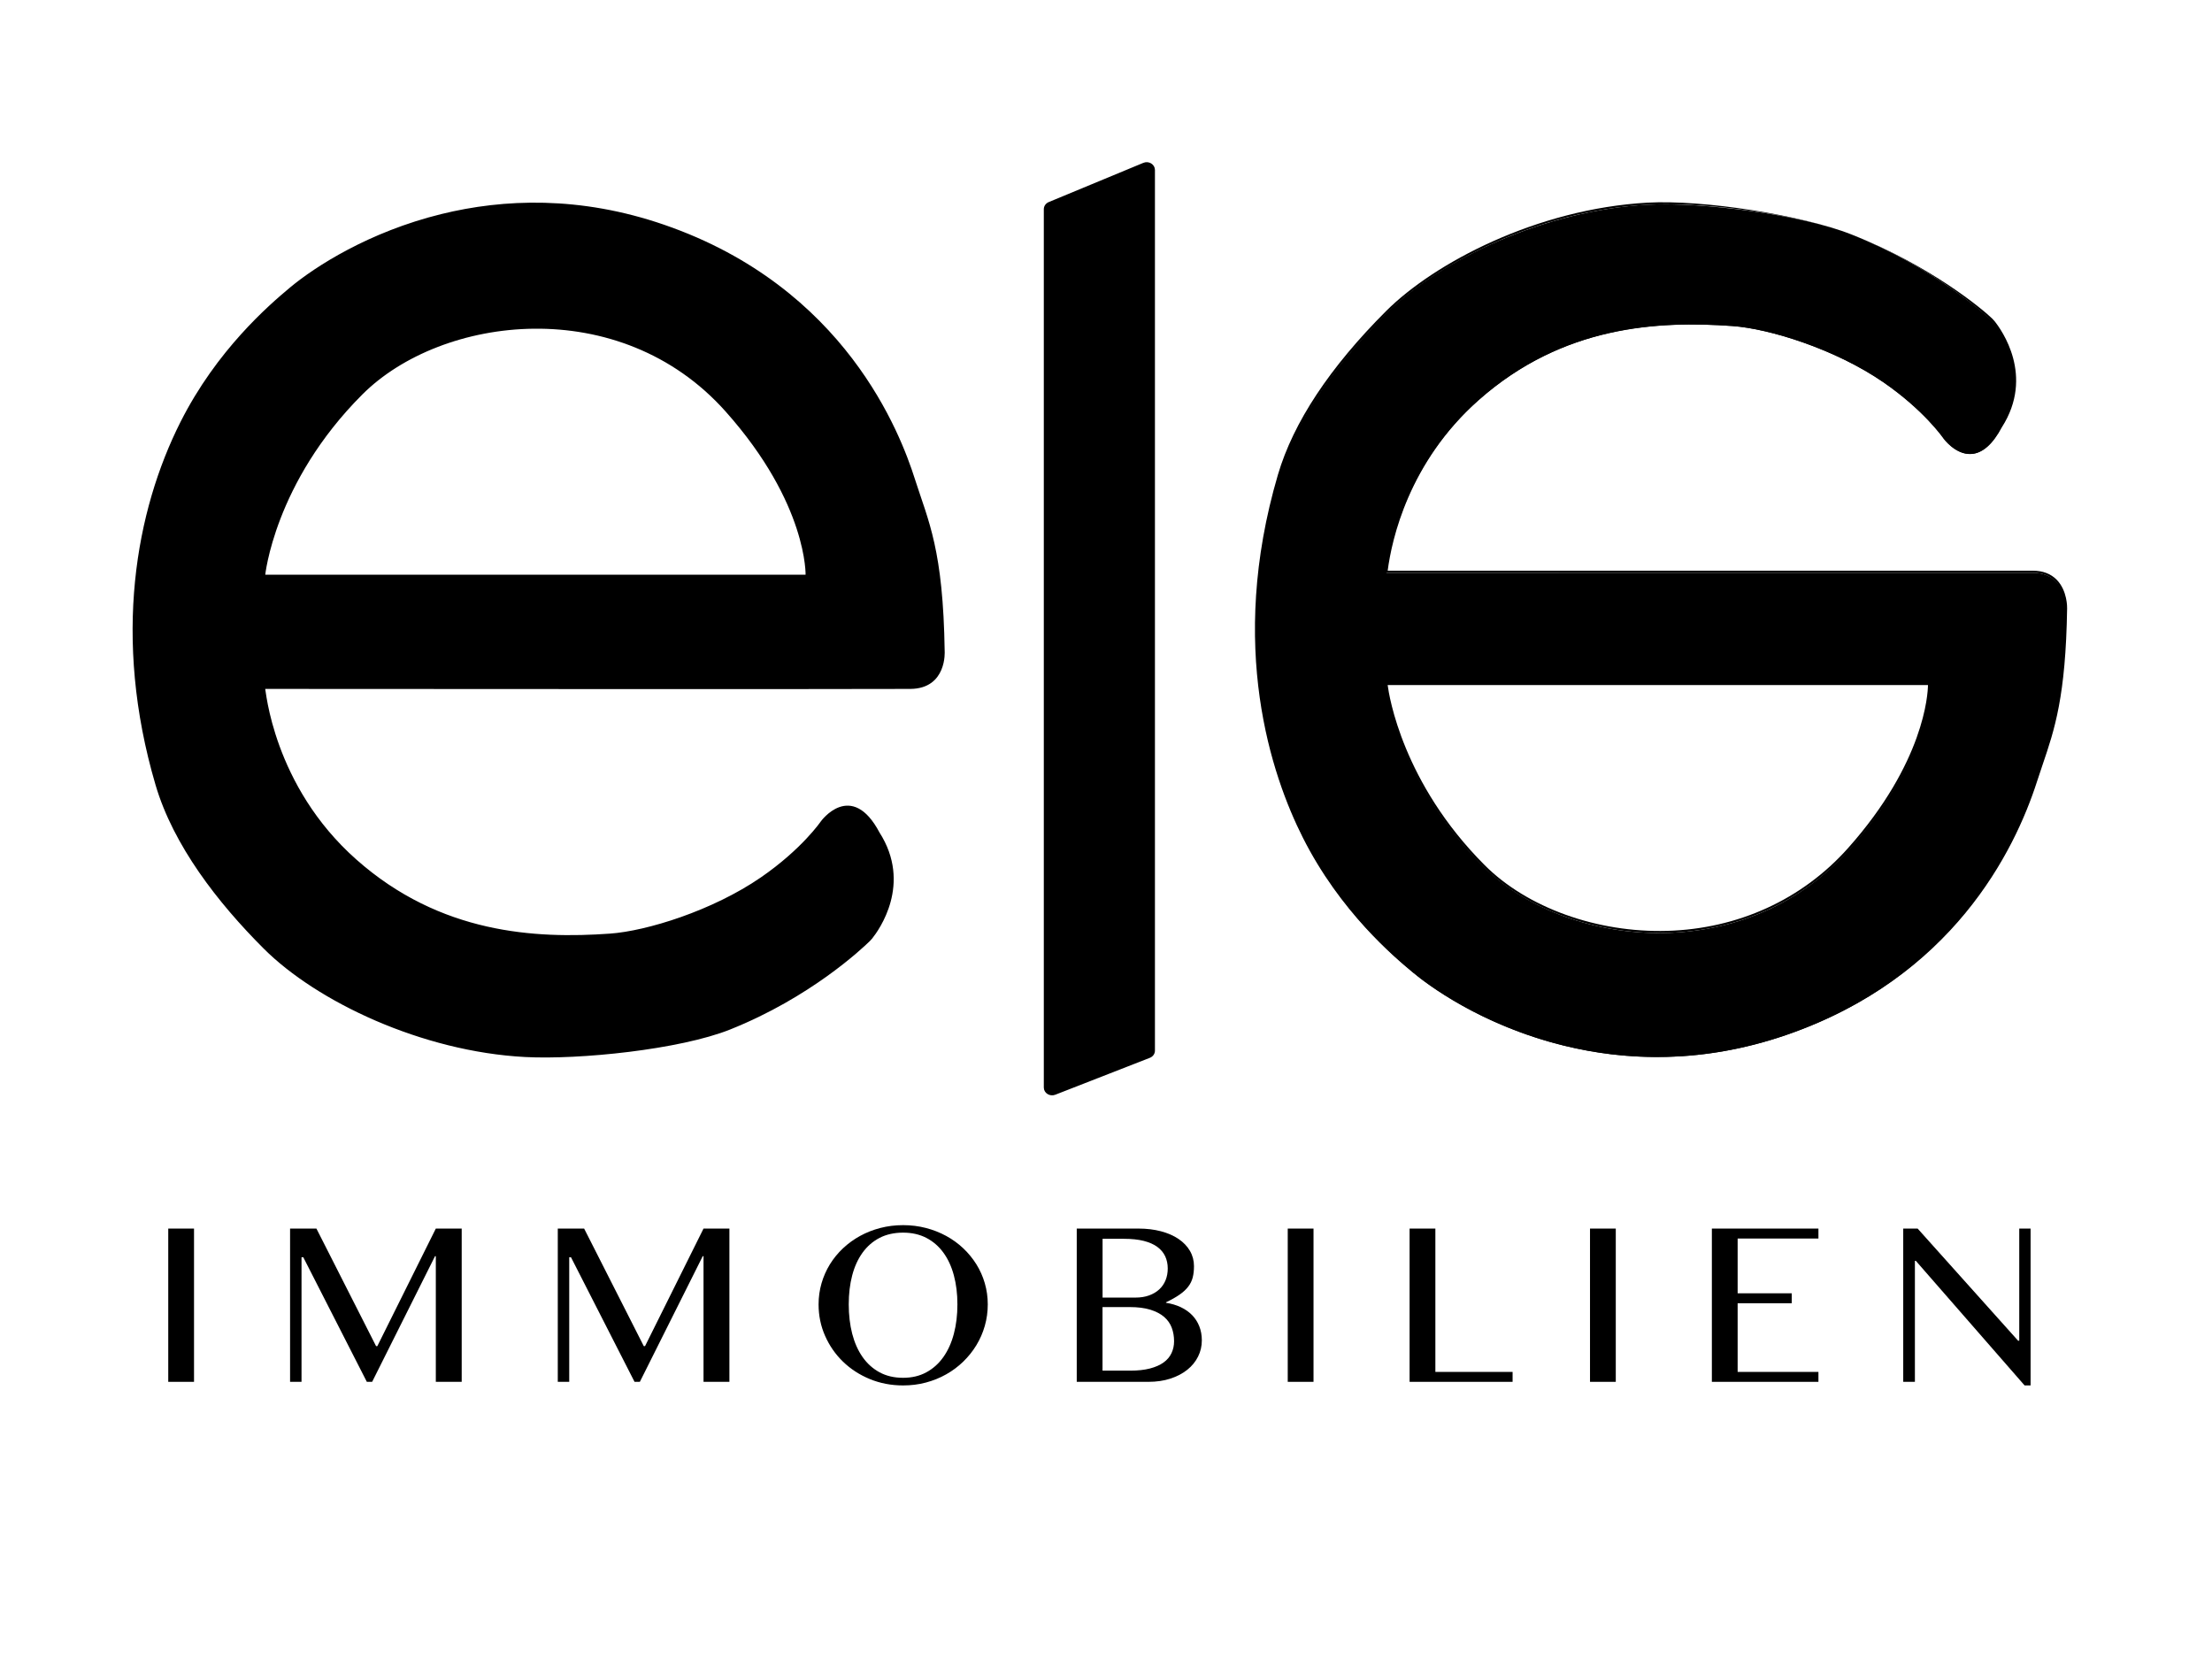
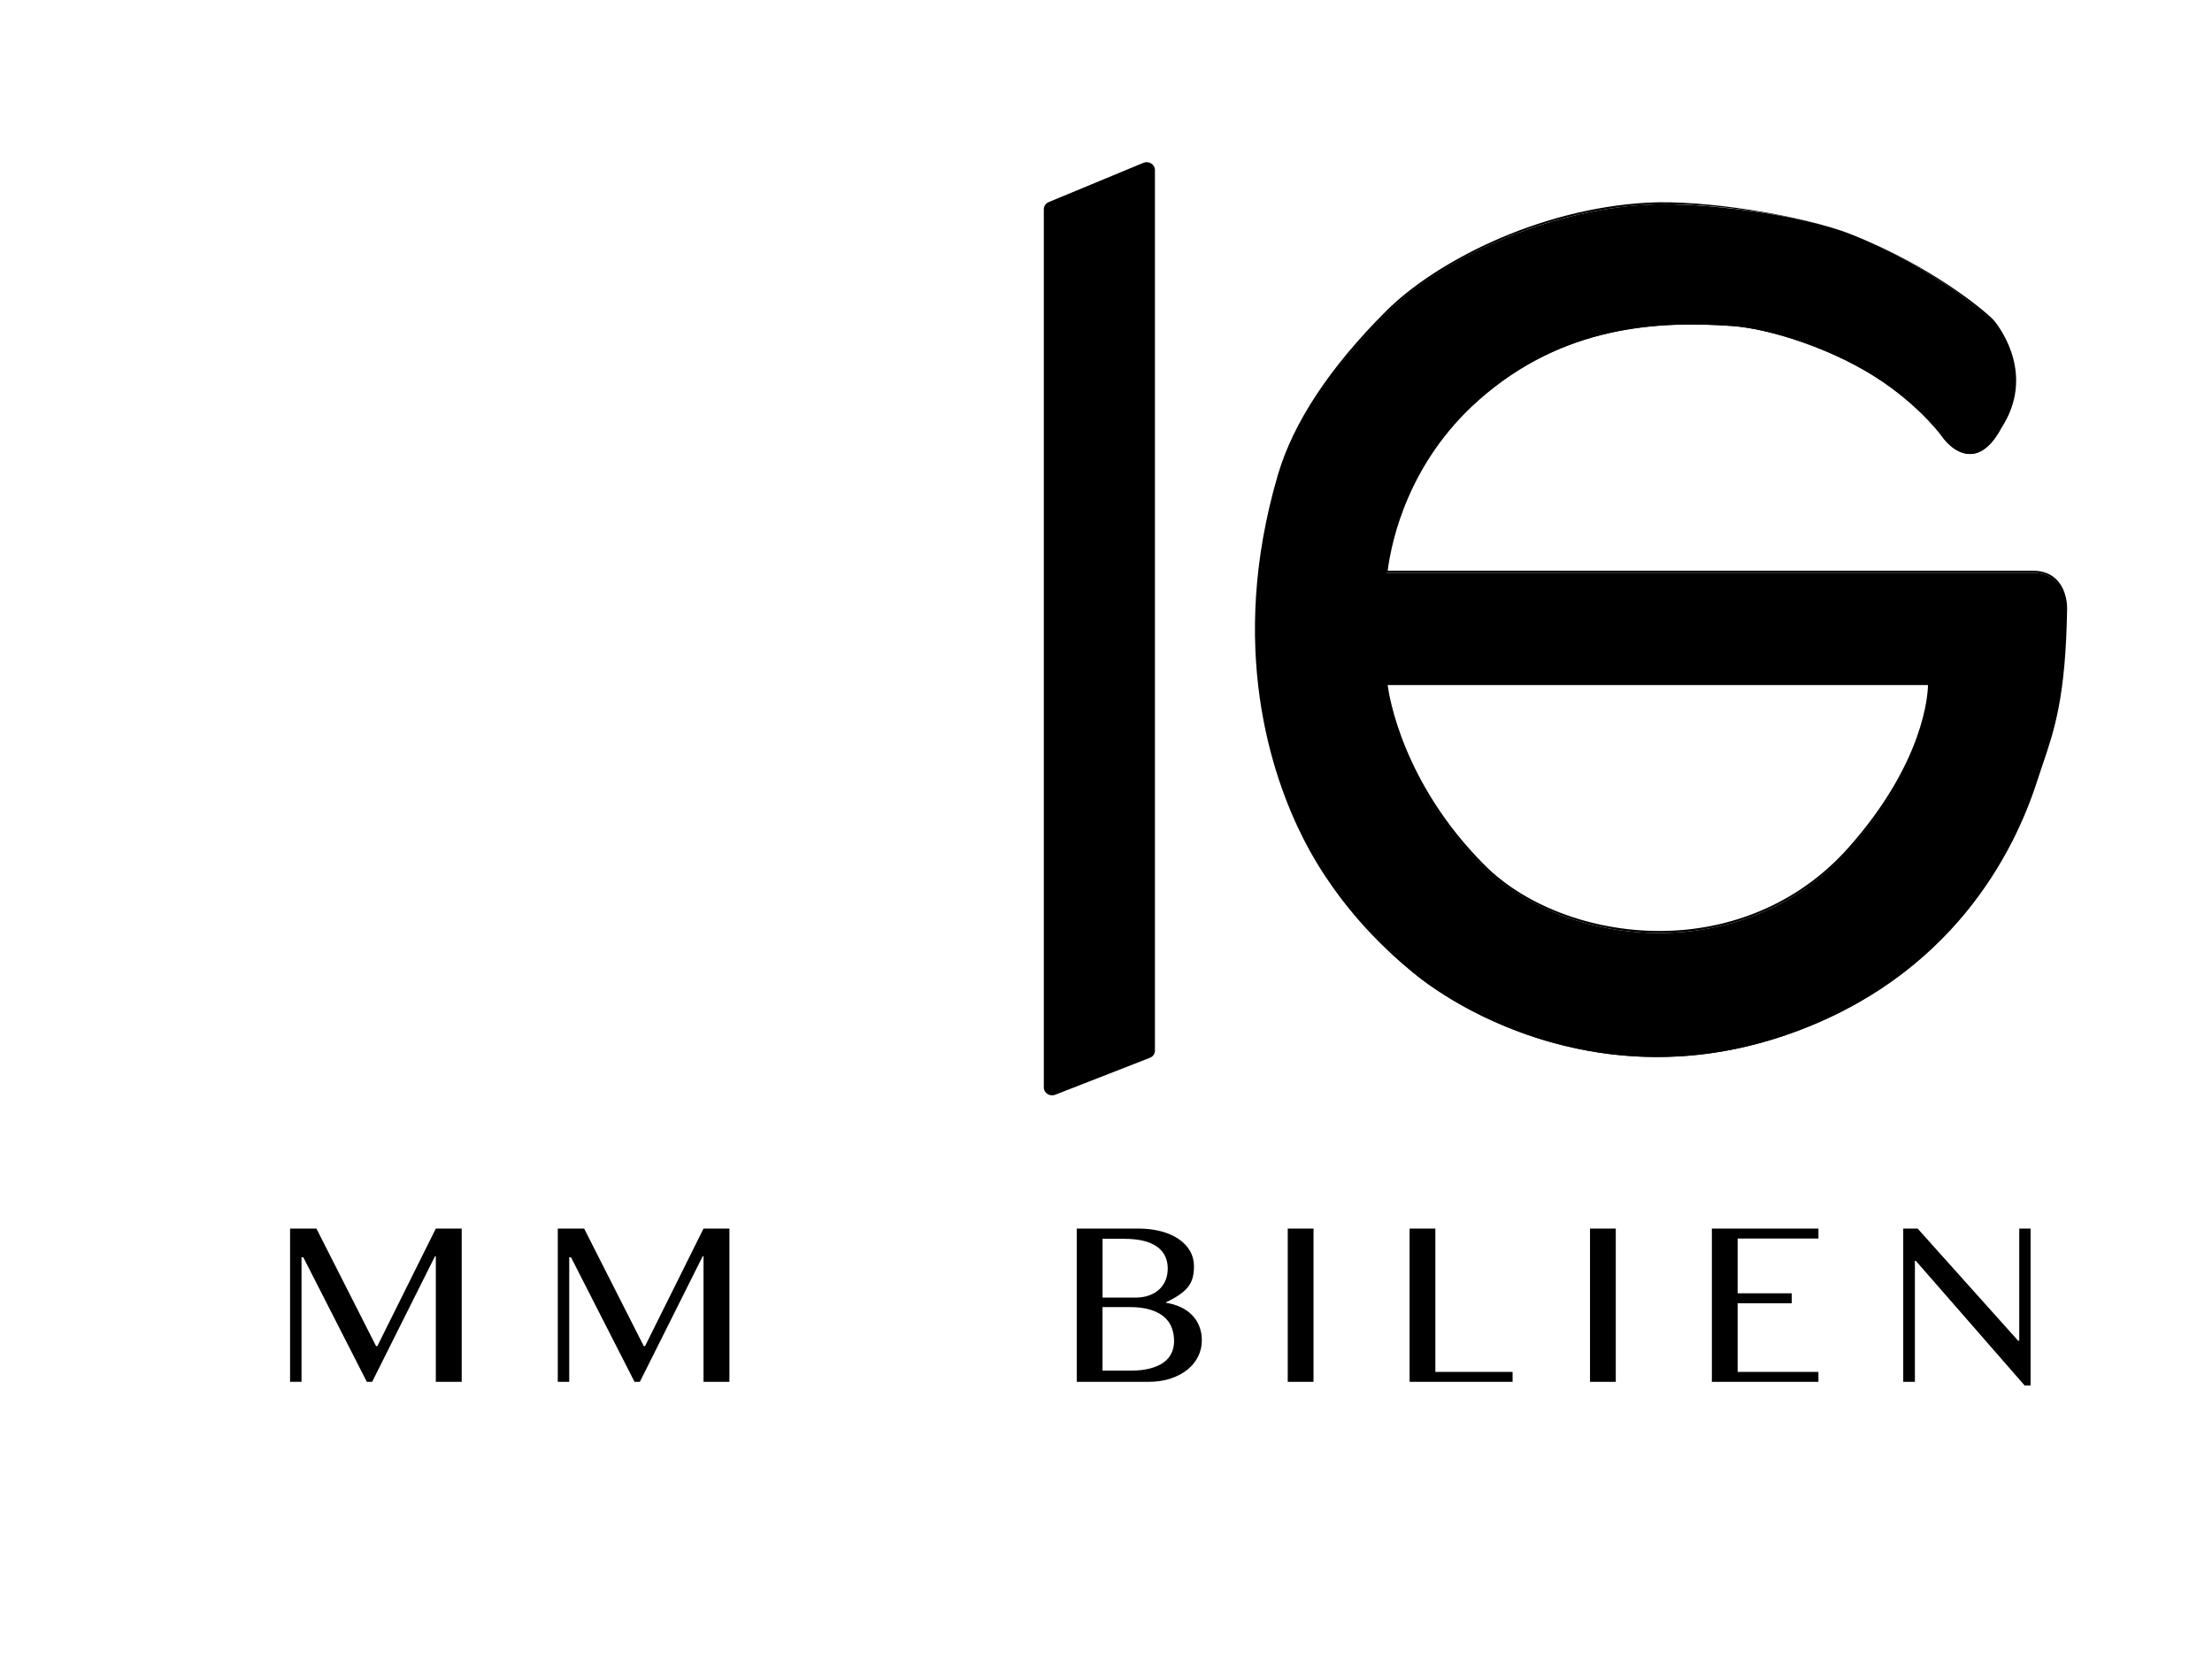
<svg xmlns="http://www.w3.org/2000/svg" id="Ebene_2" data-name="Ebene 2" viewBox="0 0 800 600">
  <path d="M378.01,75.65v317.68c0,1.65,1.82,2.77,3.46,2.13l34.2-13.35c.93-.36,1.53-1.2,1.53-2.13V61.47c0-1.68-1.86-2.8-3.51-2.11l-34.2,14.18c-.9.37-1.48,1.2-1.48,2.11Z" fill="#000" stroke="#000" stroke-miterlimit="10" />
-   <path d="M330.45,173.12c-5.08-15.81-24.84-68.88-90.34-91.47-30.35-10.47-57.91-9.41-80.44-3.86-26.08,6.42-45.41,18.88-54.5,26.45-7.63,6.36-26.51,22.61-39.61,48.64-16,31.79-24.63,77.6-8.94,130.91,6.41,21.79,22.4,42.42,39.04,59.04,19.14,19.12,57.09,37.13,94.26,39.08,19.62,1.03,55.86-2.69,73.96-9.91,28.94-11.54,47.65-29.17,50.48-31.95.28-.27.53-.55.77-.85,2.39-2.98,14.39-19.52,2.64-37.91-9.97-18.85-20.64-3.95-20.64-3.95,0,0-6.84,10.03-21.75,20.3-17.54,12.07-41.44,19.45-54.75,20.39-27.01,1.92-61.53.1-91.98-26.87-30.33-26.85-32.94-61.97-33.15-62.38,0,0,218.47.14,233.76,0,12.91-.11,12.02-13.25,12.02-13.25-.56-36.7-5.76-46.6-10.84-62.41ZM291.73,208.22H95.51s3.23-33.75,35.25-65.8c28.8-28.82,93.49-37.01,131.96,6.17,29.95,33.62,29.01,59.63,29.01,59.63Z" fill="#000" stroke="#000" stroke-miterlimit="10" stroke-width=".75" />
  <g>
    <path d="M747.22,220.41s.38-13.26-12.03-13.26c-15.29,0-233.75.01-233.75.01.2-.41,2.82-35.53,33.15-62.38,30.46-26.97,64.97-28.79,91.98-26.87,13.31.95,37.21,8.32,54.75,20.39,14.92,10.27,21.75,20.3,21.75,20.3,0,0,10.67,14.9,20.64-3.95,11.75-18.39-.25-34.93-2.64-37.91-.24-.3-.5-.58-.77-.85-2.83-2.77-21.76-19.55-50.7-31.09-18.1-7.22-54.11-11.8-73.74-10.77-37.17,1.95-75.12,19.96-94.26,39.08-16.64,16.62-32.63,37.25-39.04,59.04-15.69,53.3-7.06,99.12,8.94,130.91,13.11,26.03,31.99,42.29,39.61,48.64,9.09,7.57,28.42,20.03,54.5,26.45,22.53,5.55,50.09,6.6,80.44-3.86,65.5-22.58,85.26-75.66,90.34-91.47,5.08-15.81,10.28-25.71,10.84-62.41ZM668.65,307.35c-38.47,43.19-103.16,35-131.96,6.17-32.02-32.04-35.25-65.8-35.25-65.8h196.22s.94,26.01-29.01,59.63Z" fill="#000" stroke-width="0" />
    <path d="M599.3,382.3c-11.27,0-22.55-1.38-33.79-4.15-30.06-7.4-49.43-22.17-54.65-26.53-6.46-5.38-26.11-21.76-39.71-48.76-11.21-22.27-27.29-68.92-8.97-131.18,5.56-18.89,18.73-38.81,39.14-59.2,17.42-17.4,54.43-36.95,94.51-39.19,20.12-1.12,55.92,4.49,73.76,11.52,28.76,11.33,47.55,27.11,50.96,30.45.29.29.56.58.8.88,2.53,3.15,14.52,19.8,2.67,38.35-3.25,6.15-6.96,9.42-11.01,9.69-5.82.4-10.07-5.48-10.25-5.73-.07-.11-6.99-10.1-21.66-20.21-17.31-11.92-41.03-19.37-54.56-20.33-26.49-1.88-60.85-.54-91.71,26.78-25.39,22.48-31.49,50.55-32.94,61.58,0,.05-.01.1-.02.14,10.81,0,218.43-.01,233.32-.01,3.63,0,6.54,1.11,8.67,3.3,3.86,3.97,3.75,10.03,3.74,10.34-.49,31.86-4.54,43.79-8.83,56.43-.67,1.98-1.35,3.98-2.03,6.09-8.16,25.4-30.79,71.09-90.57,91.71-15.5,5.35-31.18,8.02-46.86,8.02ZM603.02,73.87c-2.54,0-4.93.06-7.14.17-39.89,2.1-76.7,21.67-94.02,38.97-20.32,20.3-33.42,40.11-38.95,58.88-18.25,62.01-2.24,108.46,8.92,130.63,13.52,26.86,33.09,43.17,39.52,48.52,5.19,4.33,24.45,19.01,54.35,26.37,26.73,6.58,53.72,5.29,80.23-3.85,59.48-20.51,81.98-65.96,90.1-91.23.68-2.11,1.36-4.12,2.03-6.1,4.27-12.58,8.3-24.46,8.79-56.2h0c0-.06.12-6.05-3.53-9.81-1.98-2.03-4.71-3.07-8.13-3.07-15.29,0-233.75.01-233.75.01h-.6l.26-.54s.01-.17.05-.45c1.46-11.11,7.61-39.4,33.18-62.04,31.41-27.81,67.7-28.71,92.26-26.96,13.63.97,37.51,8.47,54.94,20.46,14.8,10.19,21.78,20.29,21.85,20.4.04.05,4.25,5.78,9.59,5.41,3.77-.26,7.27-3.39,10.41-9.32,11.59-18.14-.14-34.42-2.61-37.5-.23-.28-.47-.55-.74-.82-3.39-3.32-21.85-19.59-50.44-30.98-15.56-6.21-45.72-10.94-66.57-10.94ZM600.11,337.45c-24.56,0-48.75-9.08-63.69-24.03-31.74-31.77-35.32-65.69-35.36-66.03l-.04-.41h196.99v.36c.02.26.62,26.54-29.09,59.89-16.68,18.72-40.12,29.44-65.99,30.18-.94.03-1.89.04-2.83.04ZM501.86,247.73c.51,3.95,5.44,35.48,35.09,65.16,15.37,15.39,40.65,24.48,65.97,23.77,25.67-.73,48.91-11.36,65.45-29.93l.28.25-.28-.25c27.6-30.98,28.87-55.74,28.91-59h-195.42Z" fill="#000" stroke-width="0" />
  </g>
  <g>
-     <path d="M60.85,444.33h9.32v55.43h-9.32v-55.43Z" fill="#000" stroke-width="0" />
    <path d="M104.91,444.33h9.53l21.57,42.51h.46l21.15-42.51h9.36v55.43h-9.36v-45.44h-.29l-22.74,45.44h-1.92l-22.99-45.07h-.63v45.07h-4.14v-55.43Z" fill="#000" stroke-width="0" />
    <path d="M201.73,444.33h9.53l21.57,42.51h.46l21.15-42.51h9.36v55.43h-9.36v-45.44h-.29l-22.74,45.44h-1.92l-22.99-45.07h-.63v45.07h-4.14v-55.43Z" fill="#000" stroke-width="0" />
-     <path d="M326.61,501.06c-4.29,0-8.3-.77-12.02-2.3-3.72-1.53-6.95-3.63-9.7-6.29-2.75-2.66-4.91-5.77-6.48-9.32-1.57-3.55-2.36-7.35-2.36-11.39,0-2.65.36-5.2,1.07-7.65.71-2.45,1.72-4.74,3.03-6.86,1.31-2.12,2.89-4.05,4.74-5.79,1.85-1.74,3.91-3.23,6.17-4.47,2.26-1.24,4.7-2.2,7.32-2.88s5.36-1.02,8.24-1.02,5.62.34,8.24,1.02c2.62.68,5.06,1.64,7.34,2.88,2.27,1.24,4.33,2.73,6.17,4.47,1.84,1.74,3.42,3.67,4.75,5.79,1.32,2.12,2.34,4.4,3.05,6.86.71,2.45,1.07,5,1.07,7.65s-.36,5.26-1.07,7.75c-.71,2.49-1.73,4.83-3.05,7-1.32,2.17-2.91,4.15-4.75,5.94-1.84,1.78-3.89,3.32-6.17,4.6-2.27,1.28-4.72,2.27-7.34,2.97-2.62.7-5.37,1.04-8.24,1.04ZM326.61,498.3c3.18,0,5.98-.66,8.42-1.99,2.44-1.32,4.49-3.17,6.17-5.54,1.67-2.37,2.93-5.17,3.78-8.4.85-3.23,1.28-6.77,1.28-10.62s-.43-7.32-1.28-10.49c-.85-3.18-2.11-5.92-3.78-8.21-1.67-2.3-3.73-4.08-6.17-5.35-2.44-1.27-5.25-1.9-8.42-1.9s-6.07.63-8.51,1.9c-2.44,1.27-4.49,3.05-6.15,5.35-1.66,2.3-2.91,5.04-3.74,8.21-.84,3.18-1.25,6.67-1.25,10.49s.42,7.39,1.25,10.62c.84,3.23,2.08,6.03,3.74,8.4,1.66,2.37,3.71,4.22,6.15,5.54,2.44,1.32,5.27,1.99,8.51,1.99Z" fill="#000" stroke-width="0" />
    <path d="M389.44,444.33h22.32c2.95,0,5.67.33,8.13.98,2.47.66,4.58,1.58,6.35,2.78s3.14,2.63,4.12,4.31c.97,1.67,1.46,3.51,1.46,5.52,0,1.53-.15,2.9-.46,4.1s-.85,2.31-1.63,3.32c-.78,1.02-1.82,1.98-3.12,2.88-1.3.91-2.93,1.83-4.91,2.78v.17c1.98.31,3.76.84,5.35,1.59,1.59.75,2.95,1.71,4.08,2.86s2,2.51,2.61,4.05.92,3.24.92,5.08c0,2.09-.45,4.05-1.36,5.87-.91,1.83-2.2,3.41-3.89,4.77-1.69,1.35-3.72,2.42-6.1,3.2-2.38.78-5.05,1.17-8.01,1.17h-25.88v-55.43ZM398.76,469.29h11.87c1.87,0,3.52-.26,4.97-.79,1.45-.53,2.67-1.26,3.68-2.19,1-.93,1.76-2.05,2.28-3.34.52-1.3.77-2.7.77-4.2,0-1.62-.31-3.09-.92-4.41-.61-1.32-1.57-2.46-2.86-3.41s-2.94-1.67-4.93-2.17c-1.99-.5-4.38-.75-7.17-.75h-7.69v21.28ZM398.76,495.71h10.07c2.7,0,5.05-.26,7.04-.77,1.99-.52,3.64-1.24,4.93-2.17,1.3-.93,2.26-2.06,2.88-3.37s.94-2.75.94-4.31c0-1.76-.28-3.39-.84-4.89s-1.47-2.81-2.74-3.91c-1.27-1.1-2.93-1.97-4.97-2.61-2.05-.64-4.56-.96-7.55-.96h-9.78v22.99Z" fill="#000" stroke-width="0" />
    <path d="M465.73,444.33h9.32v55.43h-9.32v-55.43Z" fill="#000" stroke-width="0" />
    <path d="M509.8,444.33h9.32v51.84h27.93v3.59h-37.25v-55.43Z" fill="#000" stroke-width="0" />
    <path d="M575.05,444.33h9.32v55.43h-9.32v-55.43Z" fill="#000" stroke-width="0" />
    <path d="M657.66,444.33v3.6h-29.22v19.81h19.56v3.6h-19.56v24.83h29.22v3.59h-38.54v-55.43h38.54Z" fill="#000" stroke-width="0" />
    <path d="M688.31,444.33h5.23l36.33,40.55h.42v-40.55h4.1v56.73h-2.17l-39.34-45.07h-.33v43.77h-4.22v-55.43Z" fill="#000" stroke-width="0" />
  </g>
</svg>